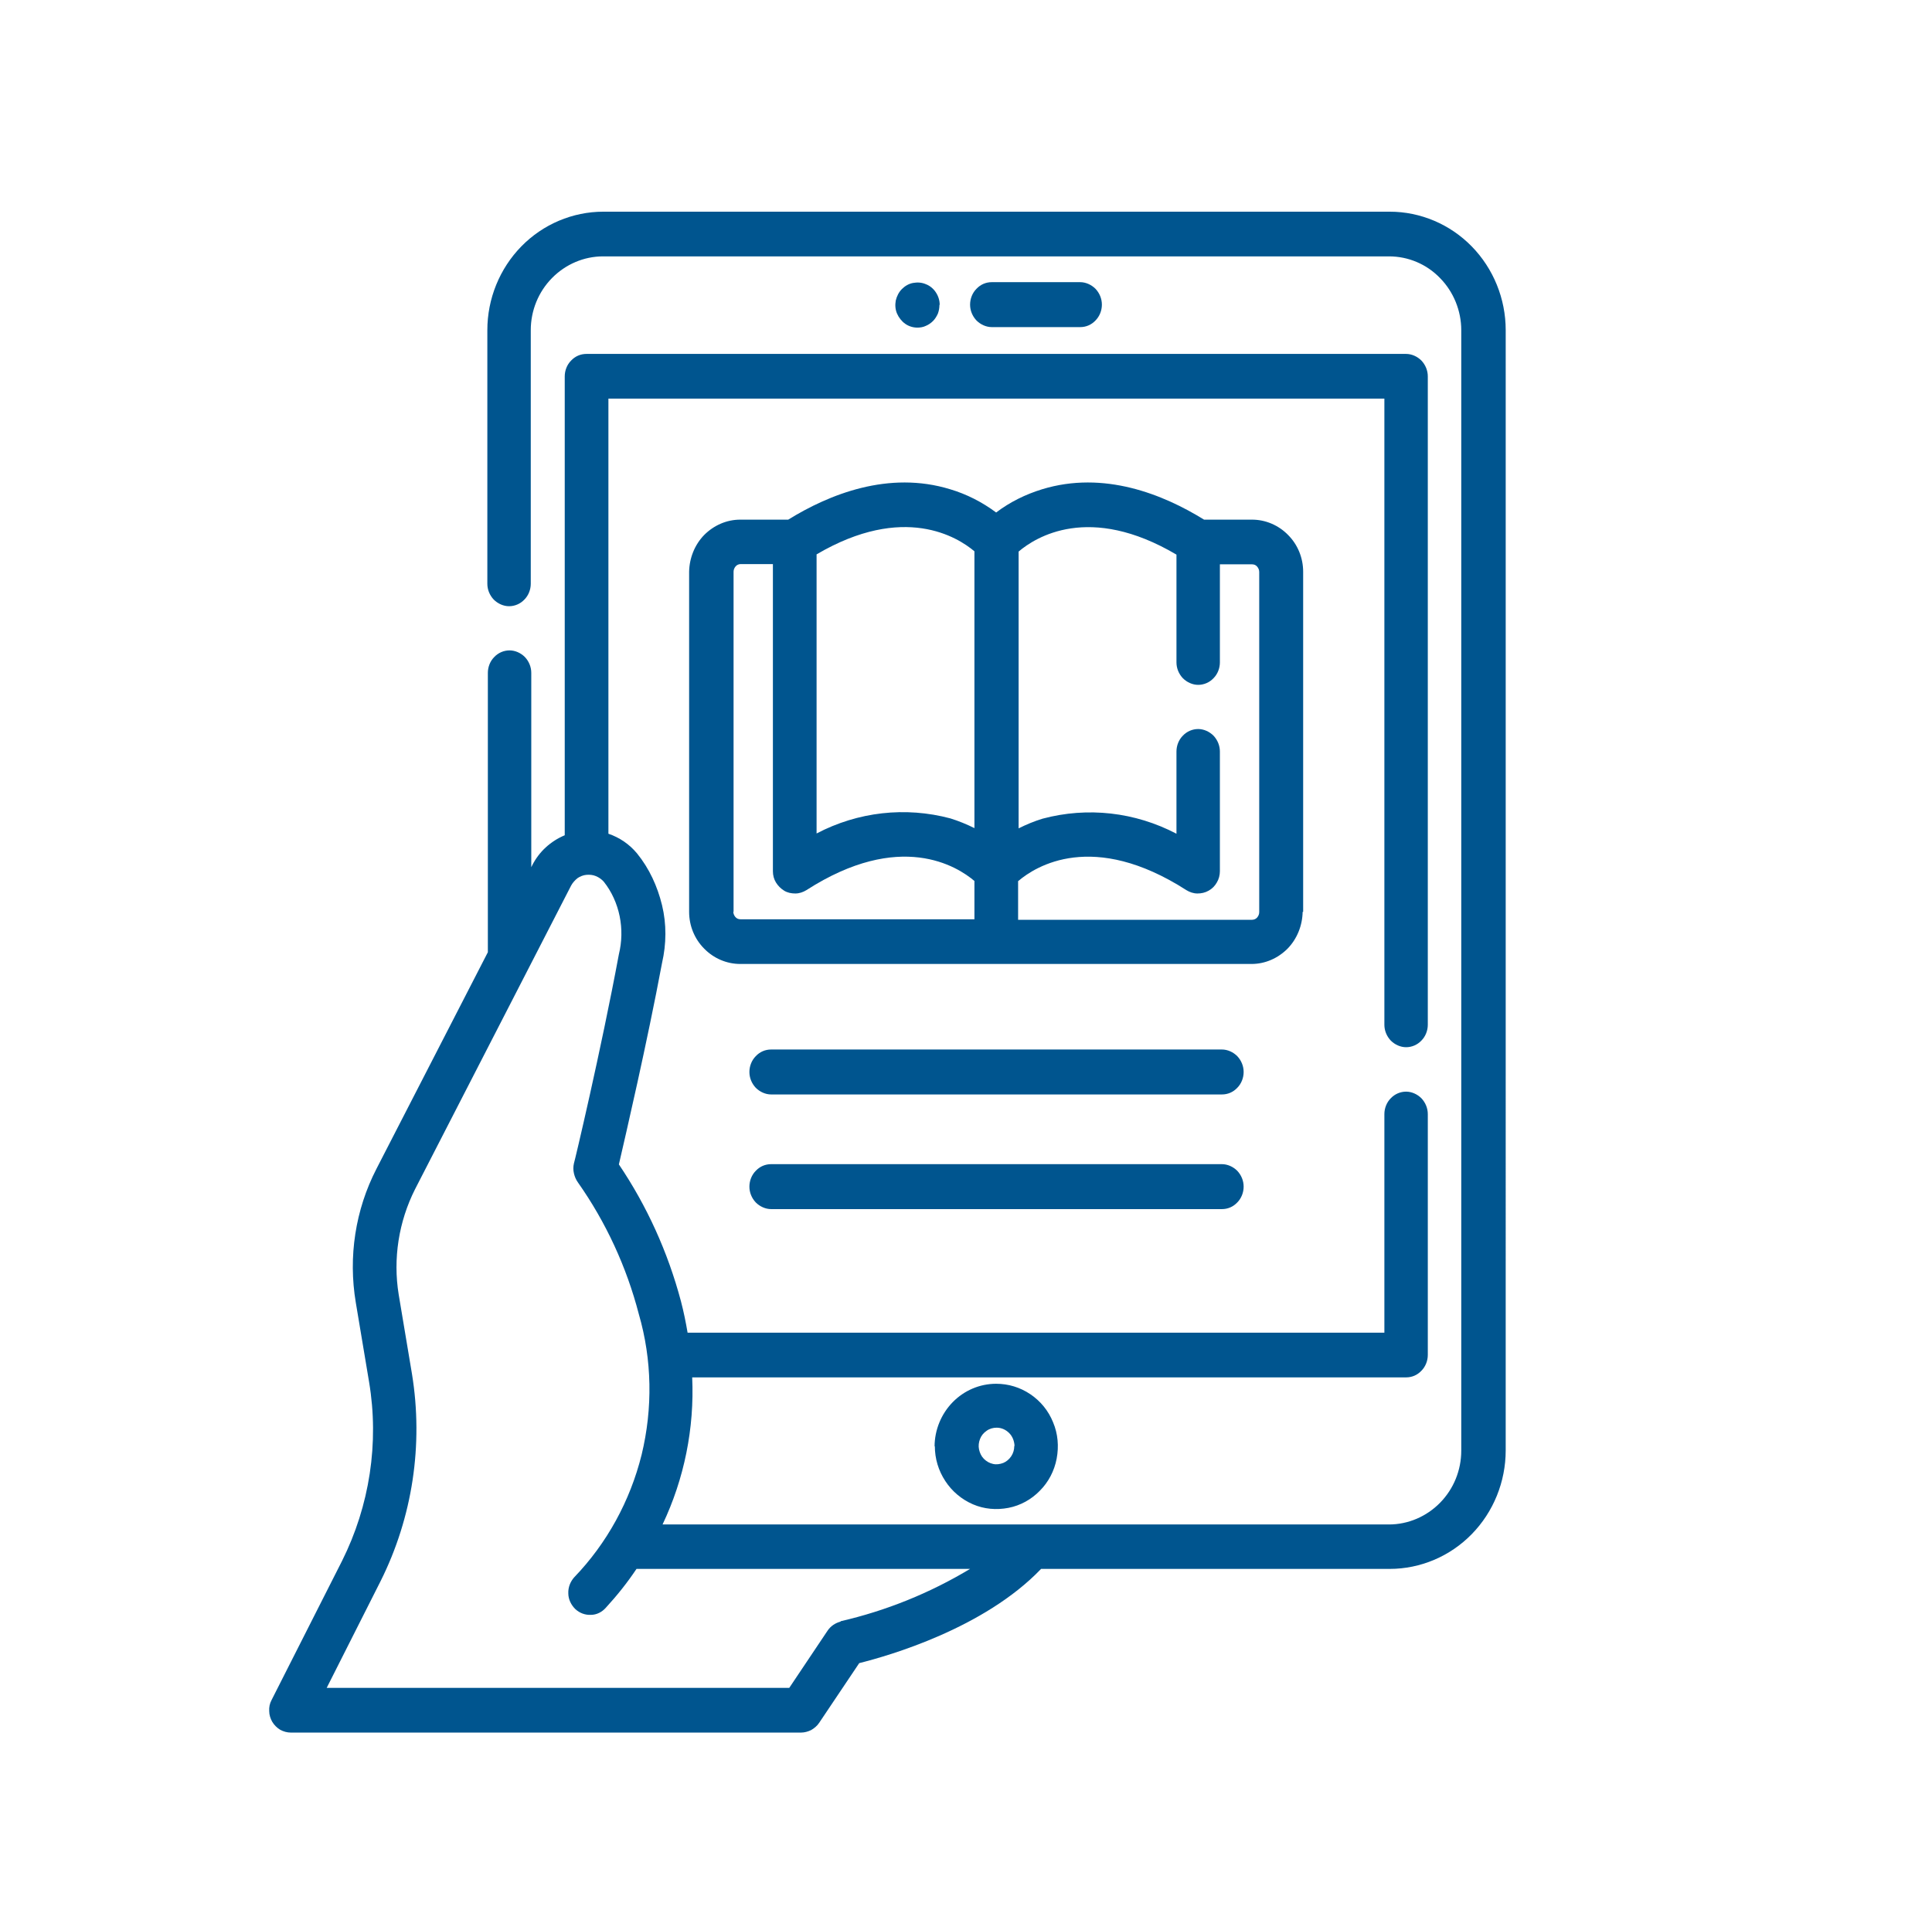
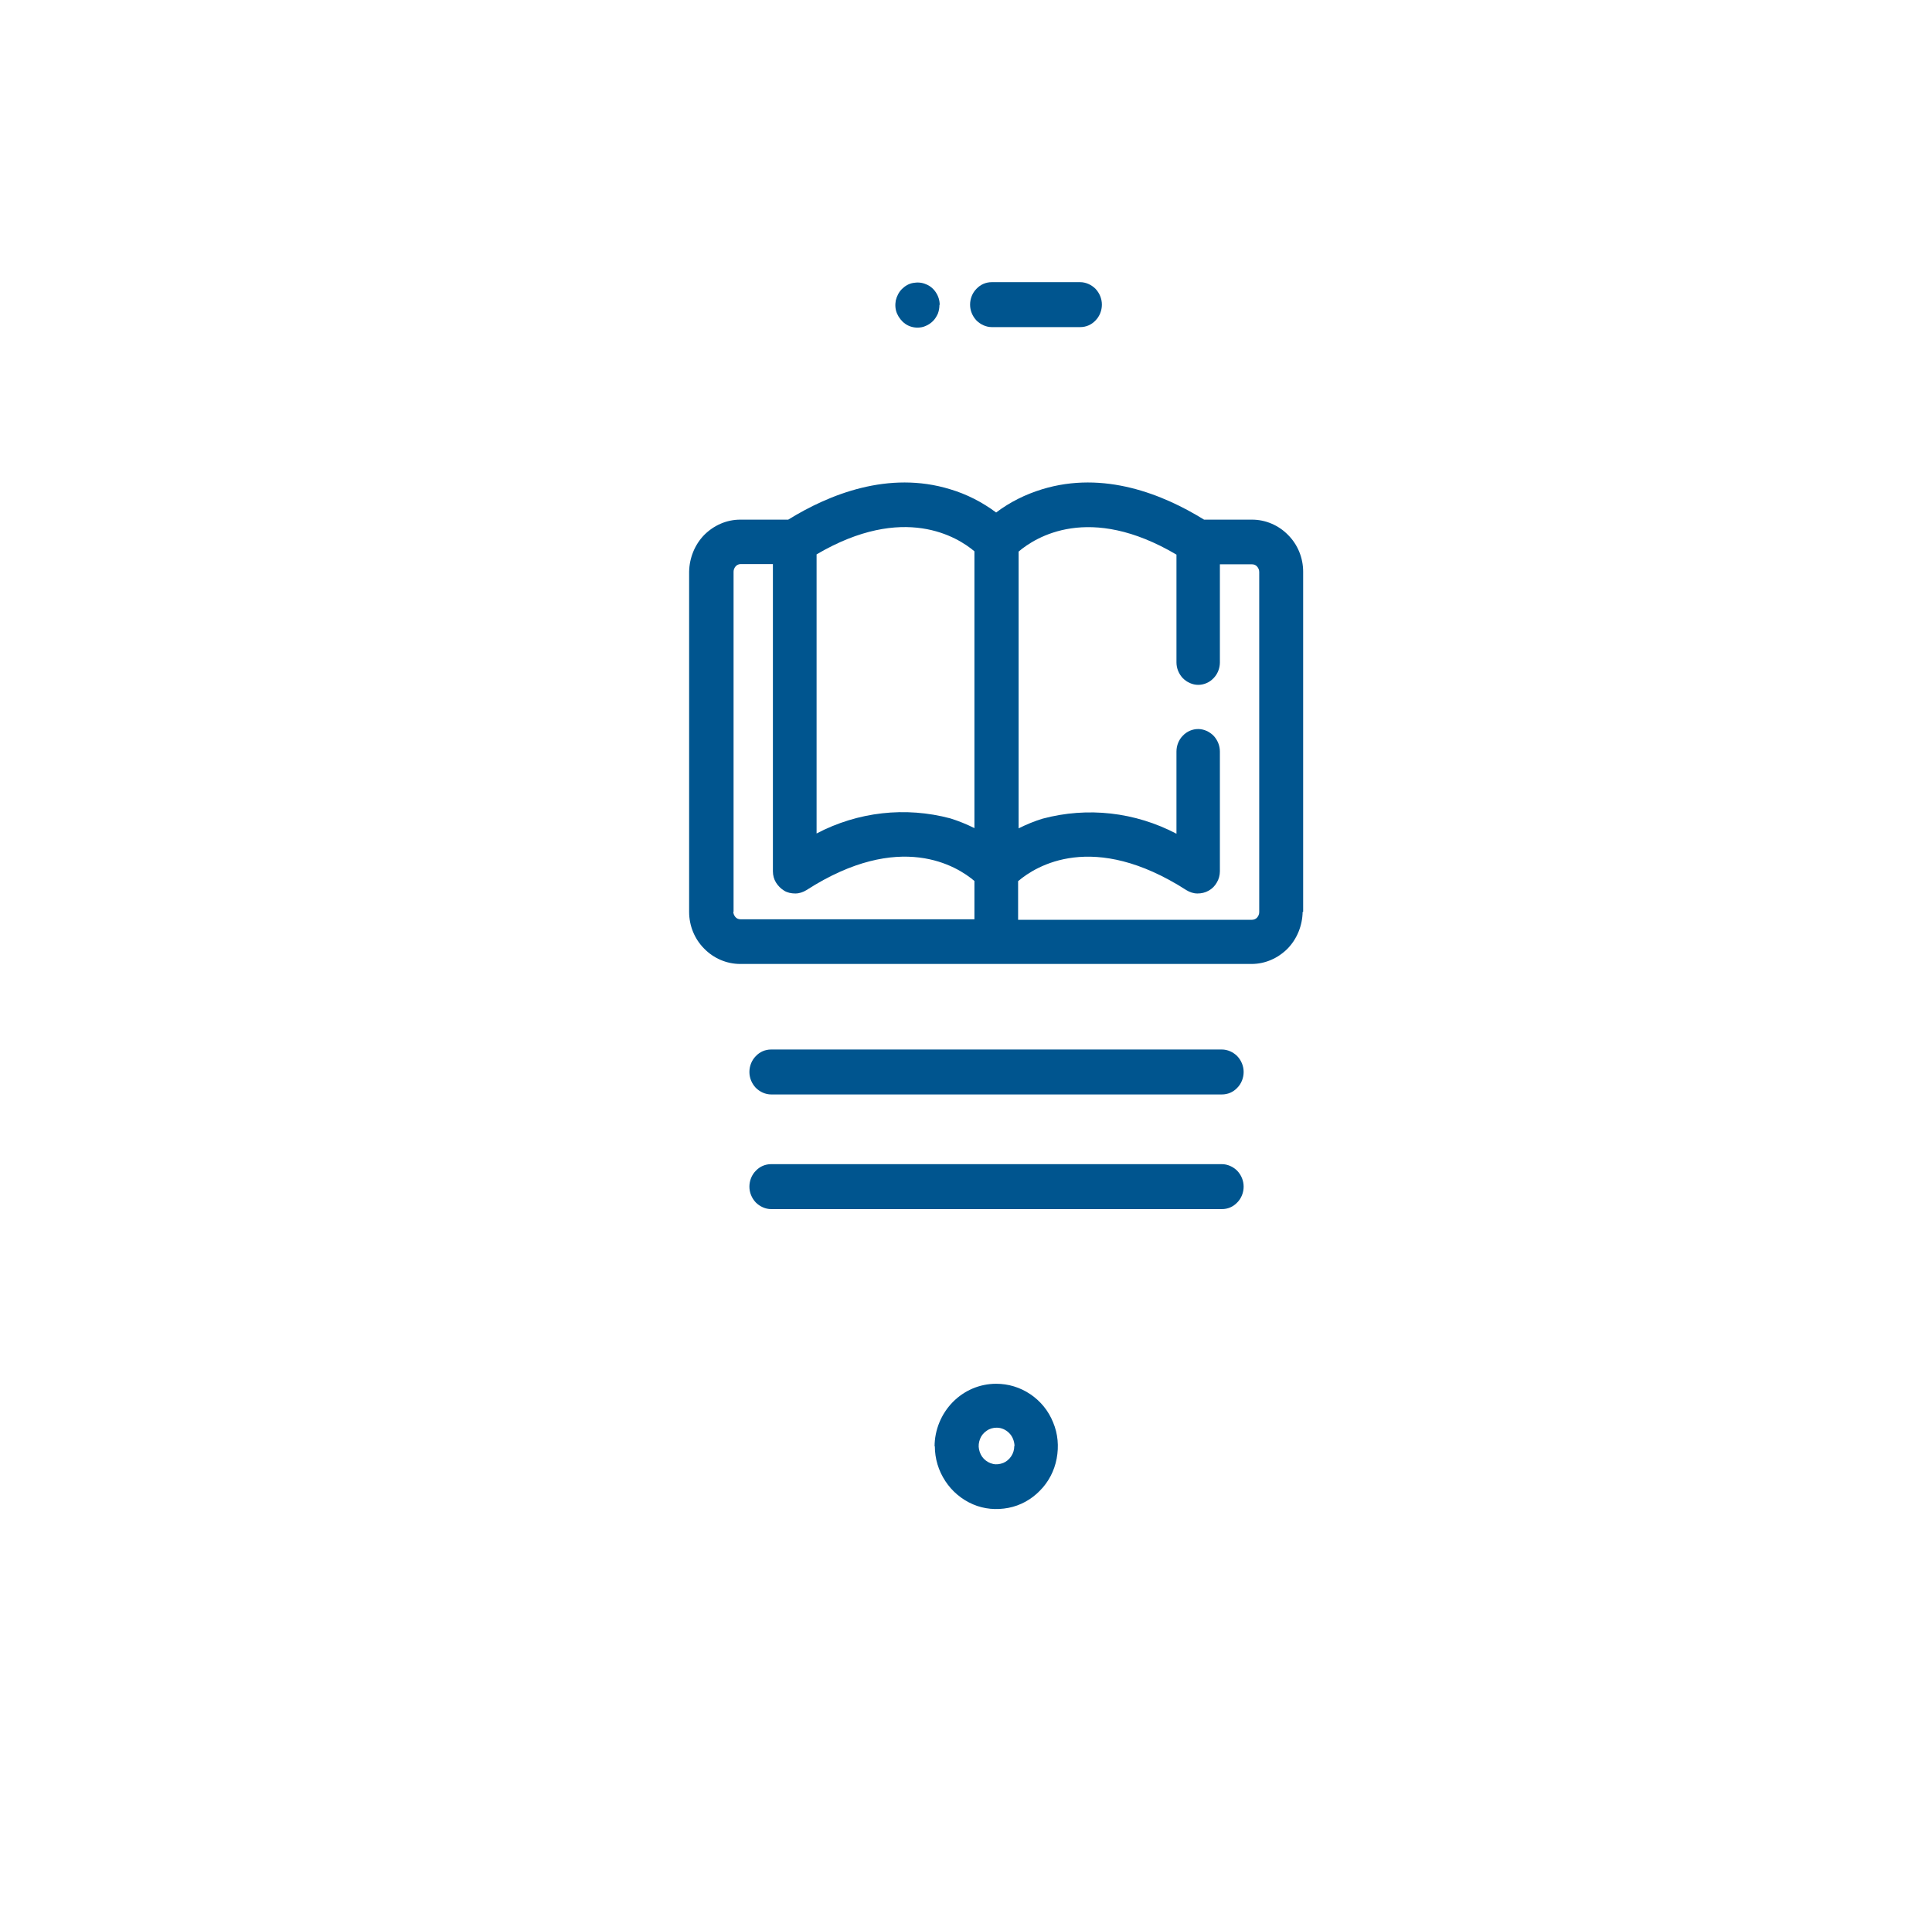
<svg xmlns="http://www.w3.org/2000/svg" id="Layer_10" viewBox="0 0 75.64 75.3">
  <defs>
    <style>.cls-1{fill:#00558f;}.cls-1,.cls-2{stroke-width:0px;}.cls-3{clip-path:url(#clippath);}.cls-2{fill:none;}</style>
    <clipPath id="clippath">
      <rect class="cls-2" y=".51" width="74.79" height="74.79" />
    </clipPath>
  </defs>
  <g class="cls-3">
    <path class="cls-1" d="M36.6,56.63c0,.49.14.96.41,1.37.26.4.64.72,1.08.91.44.19.92.23,1.39.14.47-.09.9-.33,1.23-.67.34-.34.57-.78.66-1.26.09-.48.05-.97-.14-1.42-.18-.45-.49-.83-.89-1.1-.4-.27-.86-.41-1.34-.41-.64,0-1.25.26-1.7.72-.45.46-.71,1.09-.71,1.74ZM39.71,56.63c0,.14-.04.28-.12.4-.08.12-.19.21-.31.26-.13.05-.27.07-.4.04-.14-.03-.26-.1-.36-.2-.1-.1-.16-.23-.19-.37-.03-.14-.01-.28.04-.41.05-.13.14-.24.26-.32.11-.08.25-.12.39-.12.19,0,.36.08.49.21.13.13.2.31.21.5Z" />
    <path class="cls-1" d="M42.29,12.81c.23,0,.44-.09.6-.26.16-.16.25-.39.25-.62s-.09-.45-.25-.62c-.16-.16-.38-.26-.6-.26h-3.46c-.23,0-.44.09-.6.26-.16.16-.25.39-.25.62s.09.45.25.62c.16.16.38.26.6.26h3.46Z" />
    <path class="cls-1" d="M36.79,11.94c0-.17-.05-.34-.15-.49-.09-.14-.23-.26-.39-.32-.16-.07-.33-.08-.5-.05-.17.03-.32.12-.44.24-.12.12-.2.28-.24.45-.03.17-.02.35.05.51.07.16.18.3.32.4.14.1.31.15.48.15.11,0,.23-.02.33-.07.1-.04.2-.11.28-.19.08-.08.14-.18.19-.29.04-.11.06-.22.06-.34Z" />
-     <path class="cls-1" d="M54.39,8.29h-30.77c-1.2,0-2.36.49-3.21,1.36-.85.87-1.33,2.05-1.33,3.28v9.93c0,.23.09.45.25.62.16.16.38.26.6.26s.44-.09.6-.26c.16-.16.25-.39.25-.62v-9.93c0-.77.3-1.5.83-2.04.53-.54,1.25-.85,2-.85h30.77c.75,0,1.47.3,2,.85.53.54.83,1.28.83,2.04v43.88c0,.77-.3,1.5-.83,2.04-.53.54-1.25.85-2,.85h-28.44c.85-1.79,1.25-3.77,1.16-5.76h27.95c.23,0,.44-.09.6-.26.16-.16.25-.39.25-.62v-9.43c0-.23-.09-.45-.25-.62-.16-.16-.38-.26-.6-.26s-.44.09-.6.26c-.16.16-.25.39-.25.62v8.56h-27.28c-.07-.41-.15-.81-.26-1.23-.51-1.92-1.33-3.73-2.43-5.36.27-1.17,1.1-4.74,1.69-7.89.17-.74.18-1.52,0-2.26s-.5-1.44-.98-2.03c-.3-.36-.68-.62-1.12-.77V15.61h30.38v24.52c0,.23.09.45.25.62.16.16.38.26.6.26s.44-.09.6-.26c.16-.16.25-.39.25-.62V14.74c0-.23-.09-.45-.25-.62-.16-.16-.38-.26-.6-.26H22.96c-.23,0-.44.09-.6.26-.16.16-.25.39-.25.62v17.97c-.55.23-1,.64-1.27,1.17l-.04.08v-7.61c0-.23-.09-.45-.25-.62-.16-.16-.38-.26-.6-.26s-.44.09-.6.26c-.16.16-.25.39-.25.62v10.94l-4.36,8.48c-.83,1.61-1.11,3.45-.81,5.24l.52,3.11c.4,2.39.02,4.85-1.06,7.01l-2.76,5.45c-.07.13-.1.28-.09.43,0,.15.05.3.12.42.08.13.18.23.31.31.13.07.27.11.42.11h19.97c.14,0,.28-.04.4-.1.12-.07.23-.16.31-.28l1.57-2.34c1.16-.29,4.89-1.36,7.12-3.69h13.65c1.2,0,2.36-.49,3.21-1.36.85-.87,1.33-2.05,1.33-3.28V12.93c0-1.23-.48-2.41-1.33-3.28-.85-.87-2.01-1.36-3.21-1.36ZM32.93,63.5c-.22.05-.41.18-.53.36l-1.5,2.24H12.79l2.11-4.18c1.25-2.5,1.68-5.34,1.23-8.11l-.52-3.11c-.23-1.41,0-2.86.64-4.13l6.11-11.89c.06-.11.15-.21.25-.29.1-.07.23-.12.35-.13.13-.01.25,0,.37.05.12.05.22.12.31.22.31.39.52.86.62,1.35.1.49.09,1-.03,1.49-.7,3.77-1.74,8.15-1.76,8.19-.03.13-.03.26,0,.39.03.13.08.25.16.36,1.09,1.55,1.9,3.3,2.38,5.15.52,1.79.55,3.69.11,5.51-.45,1.81-1.36,3.47-2.64,4.8-.15.17-.24.39-.23.63,0,.23.11.45.27.61.17.16.39.24.61.23.23,0,.44-.11.59-.28.44-.48.84-.98,1.2-1.52h13.06c-1.58.95-3.29,1.64-5.07,2.05v.02Z" />
    <path class="cls-1" d="M51.02,35.71v-13.32c0-.54-.21-1.06-.59-1.44-.37-.38-.88-.6-1.41-.6h-1.88c-1.6-.99-3.92-1.93-6.34-1.19-.65.2-1.26.5-1.8.91-.55-.41-1.16-.72-1.8-.91-2.41-.74-4.74.2-6.34,1.19h-1.88c-.53,0-1.03.22-1.41.6-.37.38-.58.9-.59,1.44v13.32c0,.54.21,1.06.59,1.44.37.38.88.6,1.41.6h20.02c.53,0,1.03-.22,1.41-.6.37-.38.58-.9.59-1.44h.01ZM31.97,21.71c3.42-2.01,5.53-.67,6.18-.12v10.84c-.3-.15-.62-.28-.94-.38-1.76-.47-3.62-.26-5.24.59v-10.94.02ZM28.72,35.71v-13.32c0-.08.03-.15.08-.21.05-.06.13-.09.2-.09h1.26v12.03c0,.16.04.31.12.44.08.13.19.24.32.32.13.08.28.11.44.11.15,0,.3-.05.43-.13,3.67-2.36,5.91-.93,6.58-.36v1.5h-9.16c-.08,0-.15-.03-.2-.09-.05-.06-.08-.13-.08-.21h0ZM39.87,34.5c.68-.58,2.92-1.99,6.58.36.13.08.28.13.43.13s.3-.03.44-.11.24-.18.32-.32c.08-.13.12-.29.12-.44v-4.69c0-.23-.09-.45-.25-.62-.16-.16-.38-.26-.6-.26s-.44.09-.6.26c-.16.16-.25.39-.25.62v3.22c-1.62-.85-3.48-1.06-5.24-.59-.33.1-.64.23-.94.38v-10.84c.66-.56,2.76-1.9,6.18.12v4.22c0,.23.09.45.25.62.16.16.38.26.6.26s.44-.09.6-.26c.16-.16.25-.39.25-.62v-3.84h1.26c.08,0,.15.03.2.09.05.06.08.13.08.21v13.32c0,.08-.03.15-.08.21-.05.06-.13.09-.2.09h-9.16v-1.52Z" />
    <path class="cls-1" d="M47.84,41.1h-17.65c-.23,0-.44.09-.6.26-.16.16-.25.39-.25.62s.09.45.25.62c.16.16.38.26.6.26h17.65c.23,0,.44-.09.6-.26.16-.16.25-.39.25-.62s-.09-.45-.25-.62c-.16-.16-.38-.26-.6-.26Z" />
    <path class="cls-1" d="M47.84,45.59h-17.65c-.23,0-.44.09-.6.26-.16.16-.25.39-.25.62s.09.45.25.62c.16.16.38.26.6.26h17.65c.23,0,.44-.09.6-.26.16-.16.25-.39.25-.62s-.09-.45-.25-.62c-.16-.16-.38-.26-.6-.26Z" />
  </g>
</svg>